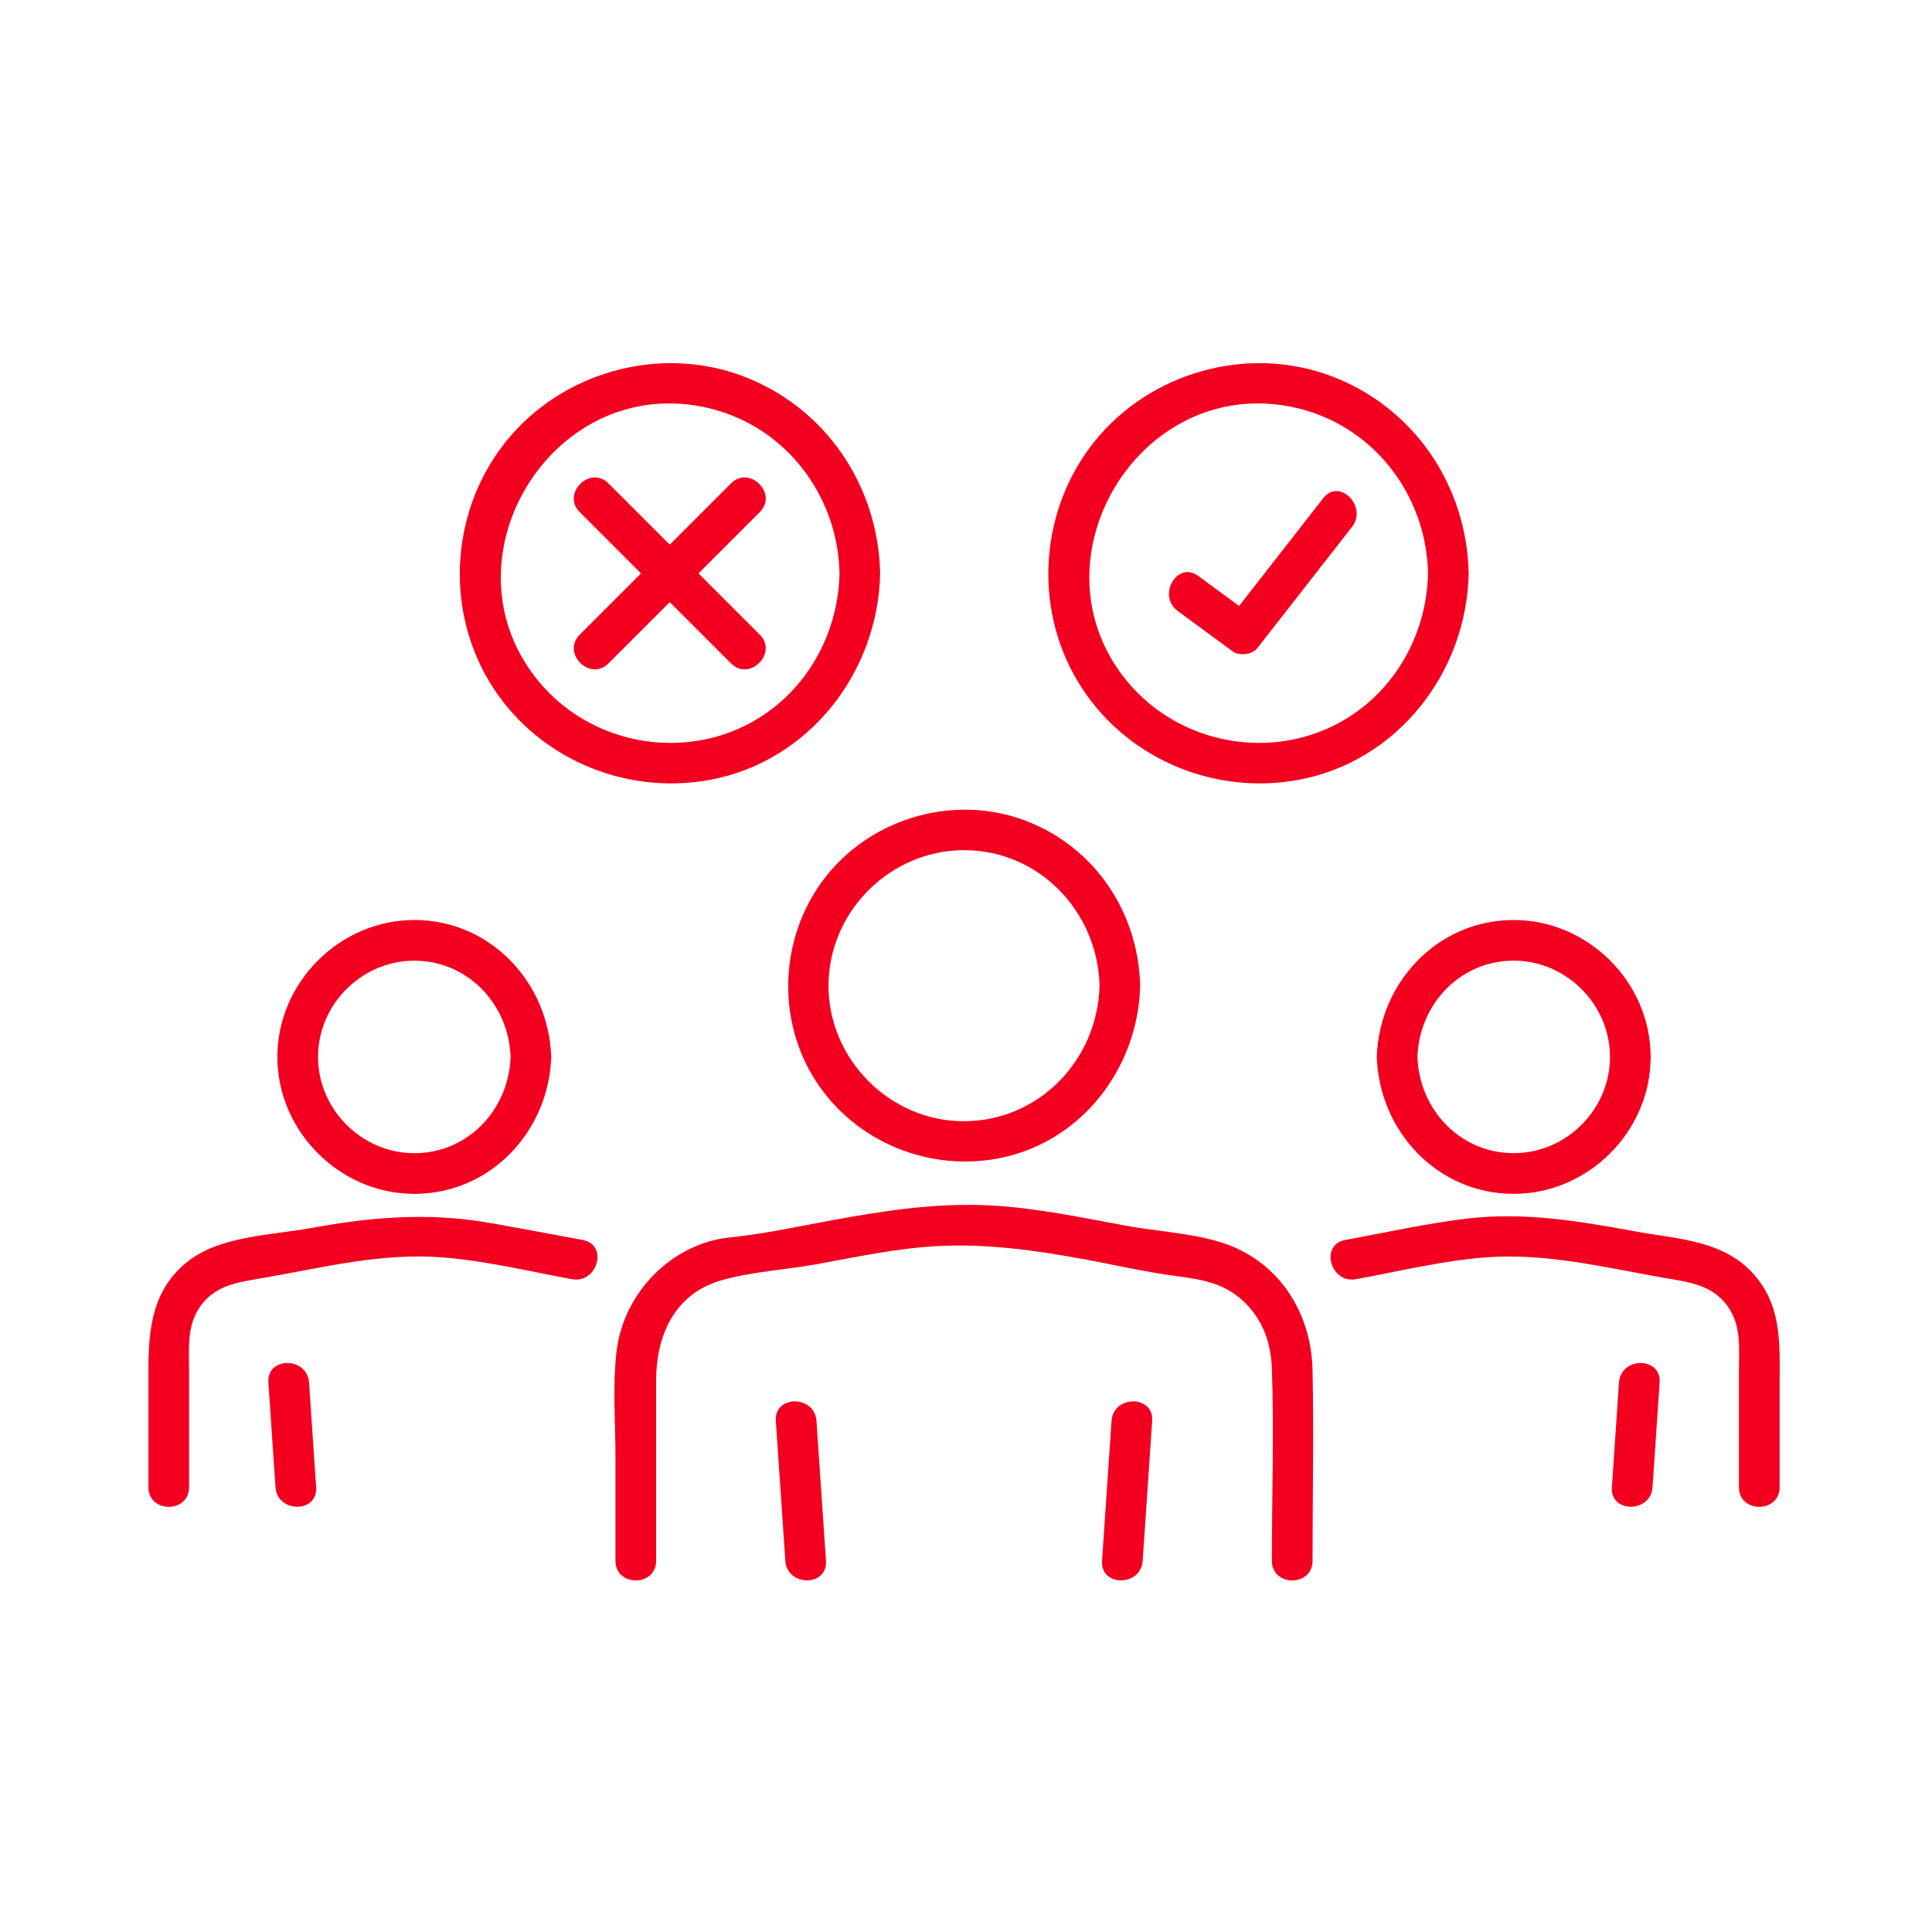
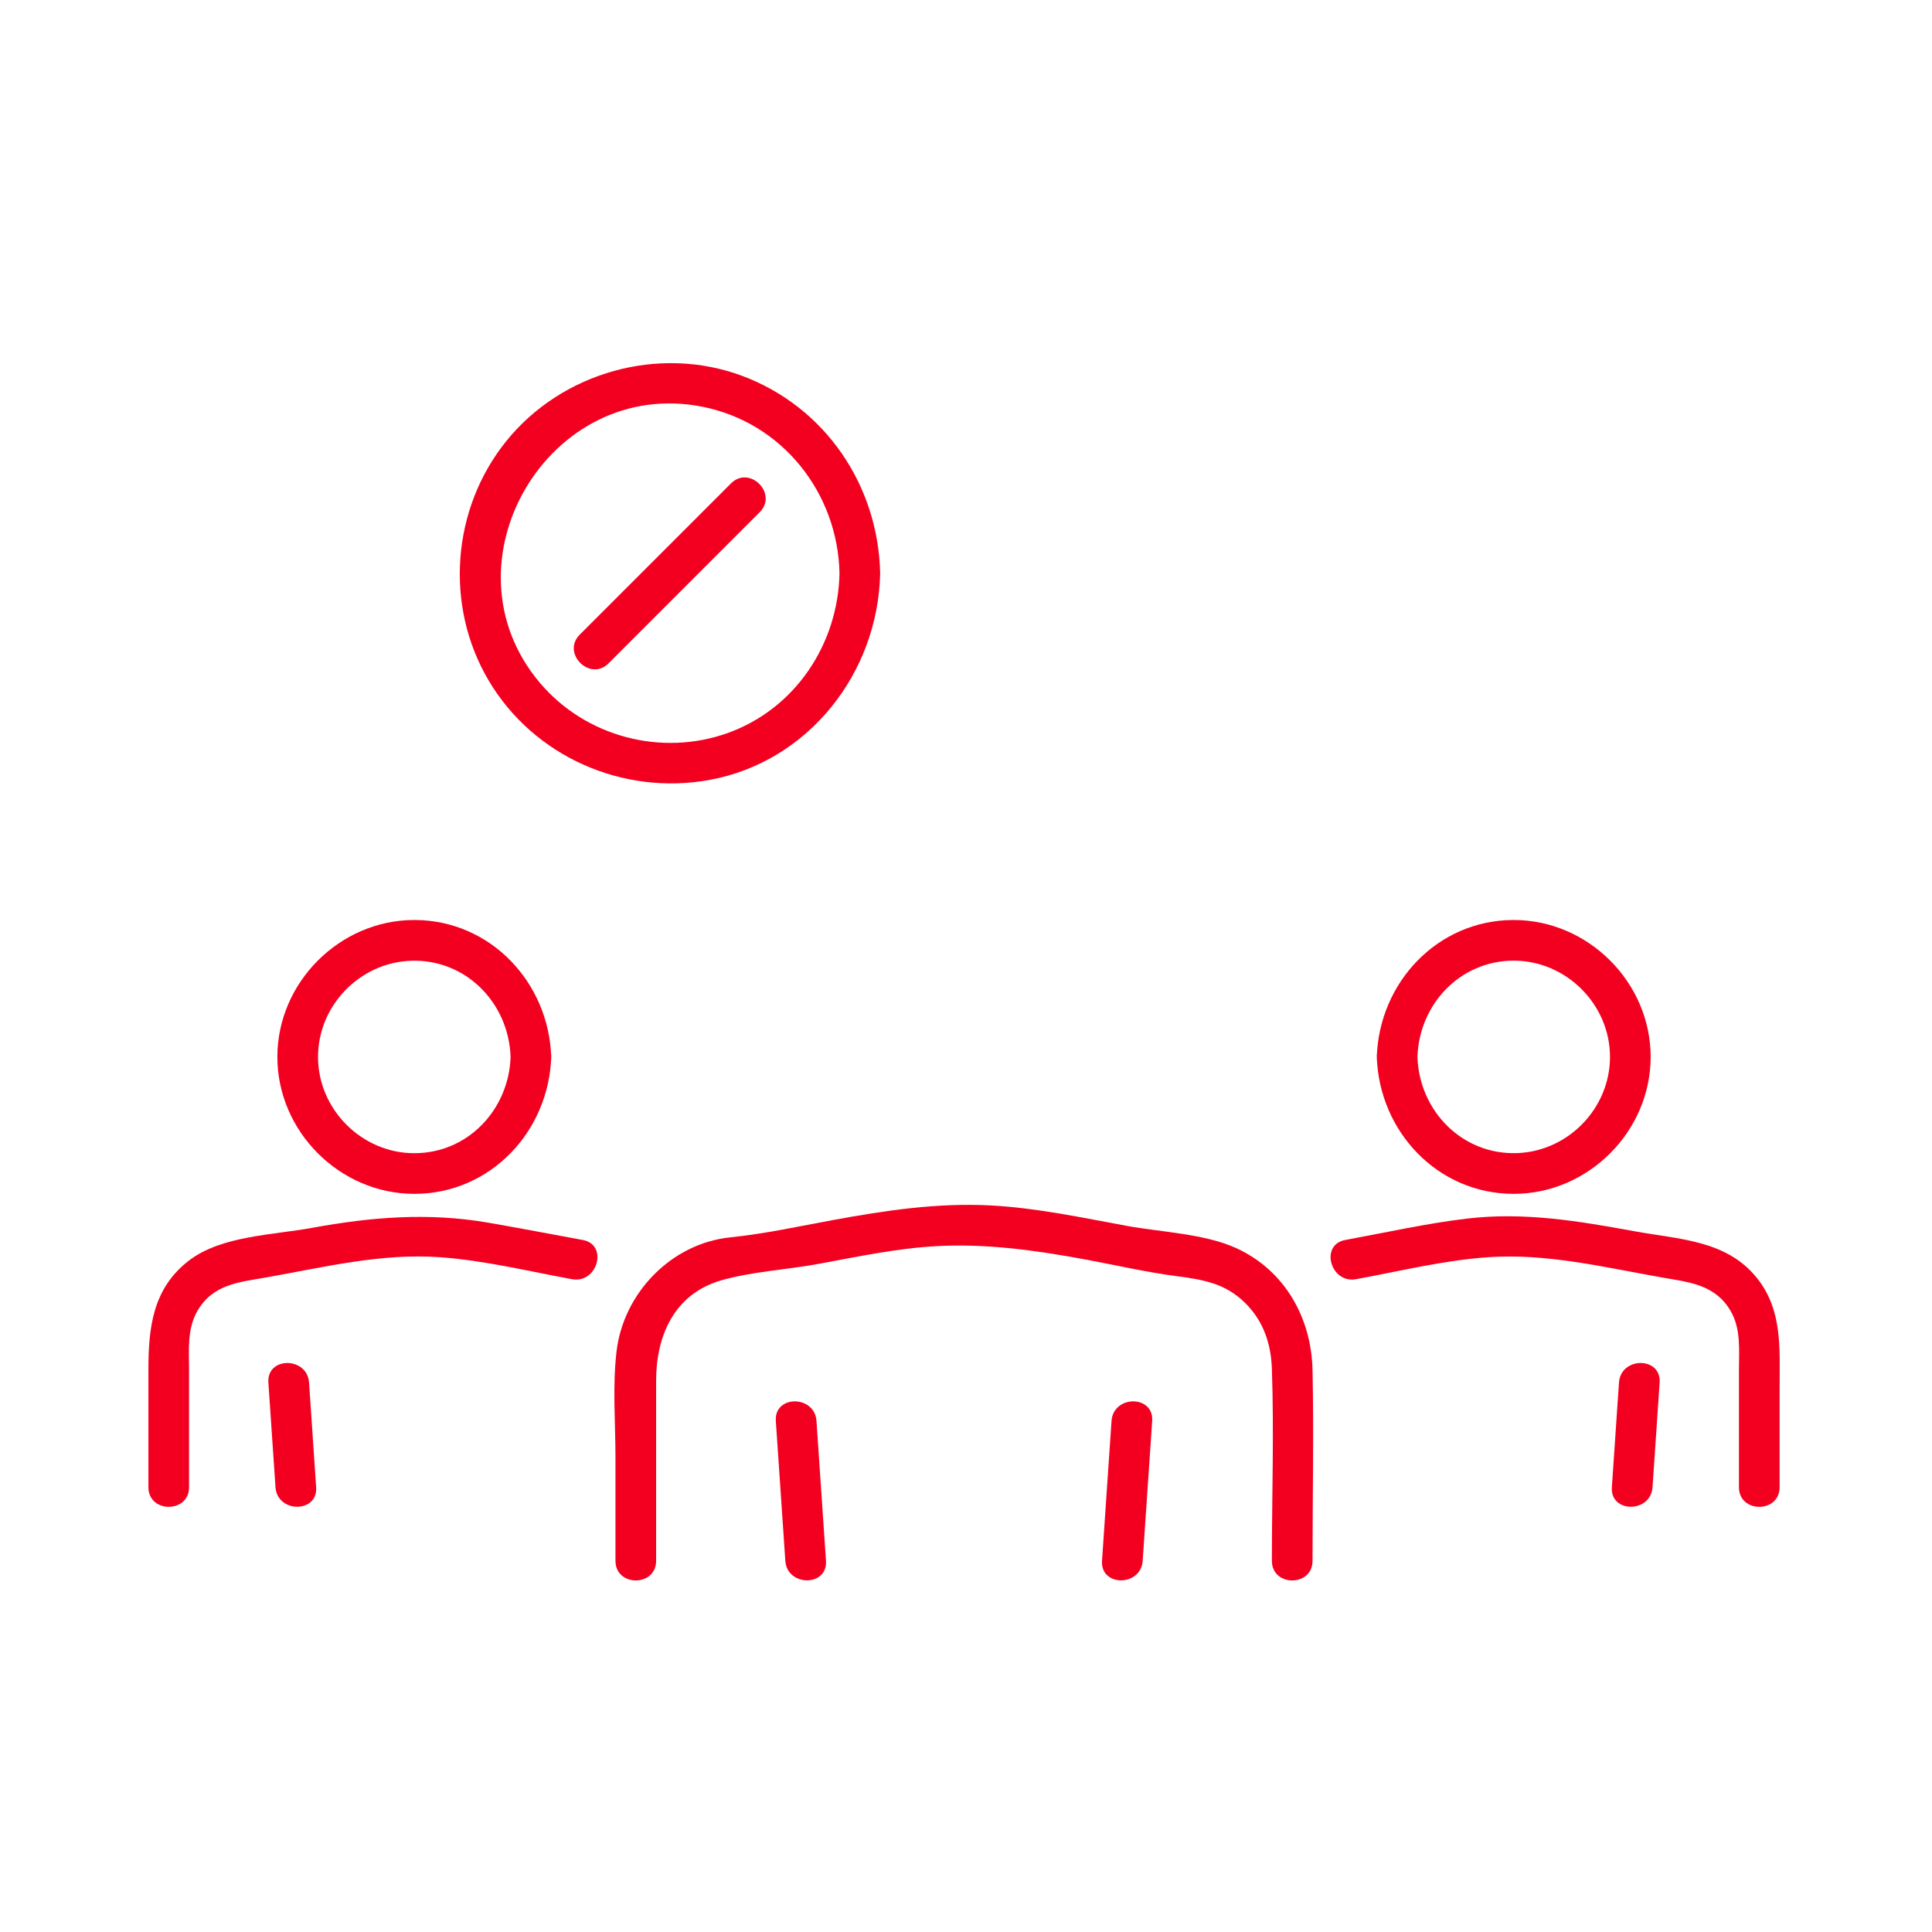
<svg xmlns="http://www.w3.org/2000/svg" version="1.1" id="Layer_1" x="0px" y="0px" width="1000px" height="1000px" viewBox="0 0 1000 1000" enable-background="new 0 0 1000 1000" xml:space="preserve">
  <g>
    <g>
      <g>
        <g>
          <g>
            <g>
              <g>
                <path fill="#F30021" d="M591.453,807.871c1.638-24.136,3.275-48.267,4.913-72.397c0.921-13.518-20.127-13.465-21.042,0         c-1.639,24.131-3.281,48.262-4.92,72.397C569.489,821.389,590.537,821.33,591.453,807.871L591.453,807.871z" />
              </g>
            </g>
            <g>
              <g>
                <path fill="#F30021" d="M401.567,735.474c1.638,24.131,3.275,48.262,4.913,72.397c0.916,13.439,21.964,13.536,21.048,0         c-1.638-24.136-3.275-48.267-4.918-72.397C421.7,722.033,400.647,721.927,401.567,735.474L401.567,735.474z" />
              </g>
            </g>
            <g>
              <g>
                <path fill="#F30021" d="M679.366,807.871c0-32.889,0.708-65.851,0-98.729c-0.578-26.887-14.221-51.402-39.176-62.965         c-16.456-7.621-39.117-8.401-57.058-11.687c-23.277-4.259-46.575-9.289-70.258-10.551         c-27.671-1.469-54.602,2.592-81.68,7.555c-17.637,3.227-35.365,7.148-53.117,8.95c-30.563,3.093-55.358,28.774-58.942,58.937         c-2.158,18.104-0.568,37.124-0.568,55.295c0,17.729,0,35.462,0,53.195c0,13.541,21.043,13.565,21.043,0         c0-31.083,0-62.16,0-93.238c0-23.186,9.355-44.821,33.539-51.874c15.541-4.533,34.055-5.56,50.063-8.488         c20.504-3.757,40.987-8.175,61.847-9.288c25.803-1.368,50.844,2.178,76.088,6.802c15.83,2.901,31.728,6.64,47.688,8.729         c13.754,1.802,25.455,3.681,35.832,14.058c9.294,9.298,13.21,20.951,13.658,33.848c1.146,33.067,0,66.355,0,99.452         C658.324,821.412,679.366,821.437,679.366,807.871L679.366,807.871z" />
              </g>
            </g>
            <g>
              <g>
-                 <path fill="#F30021" d="M569.119,510.189c-0.939,38.299-31.174,70.056-70.147,70.152         c-38.25,0.087-70.147-31.969-70.147-70.152c0-38.25,31.887-70.142,70.147-70.142         C537.949,440.048,568.18,471.954,569.119,510.189c0.332,13.518,21.375,13.576,21.042,0         c-0.934-38.086-23.639-72.016-59.659-85.52c-36.072-13.527-78.063-1.782-102.255,28.047         c-23.62,29.131-27.021,71.052-8.017,103.499c19.347,33.038,57.892,50.212,95.386,43.584         c43.43-7.68,73.485-46.402,74.545-89.61C590.494,496.643,569.451,496.653,569.119,510.189z" />
-               </g>
+                 </g>
            </g>
            <g>
              <g>
                <path fill="#F30021" d="M837.981,715.611c-1.229,18.056-2.452,36.111-3.681,54.168c-0.92,13.518,20.133,13.459,21.048,0         c1.224-18.057,2.447-36.112,3.676-54.168C859.944,702.094,838.893,702.146,837.981,715.611L837.981,715.611z" />
              </g>
            </g>
            <g>
              <g>
                <path fill="#F30021" d="M701.894,662.108c22.439-4.109,45.207-9.735,68.003-11.35c30.798-2.173,60.396,5.198,90.462,10.478         c13.98,2.457,27.32,3.618,35.327,17.18c5.53,9.369,4.394,20.344,4.394,30.764c0,20.2,0,40.399,0,60.6         c0,13.541,21.042,13.561,21.042,0c0-17.247,0-34.488,0-51.735c0-20.137,1.634-40.148-12.01-56.894         c-15.753-19.338-40.308-19.685-62.988-23.837c-29.035-5.319-57.356-10.107-87.07-6.543         c-21.038,2.524-41.923,7.227-62.758,11.042C682.994,644.25,688.631,664.537,701.894,662.108L701.894,662.108z" />
              </g>
            </g>
            <g>
              <g>
                <path fill="#F30021" d="M712.626,547.063c1.243,38.54,31.448,70.879,70.875,70.879c38.588,0,70.874-32.314,70.874-70.879         c0-38.559-32.286-70.875-70.874-70.875C744.07,476.188,713.869,508.533,712.626,547.063         c-0.438,13.547,20.604,13.532,21.043,0c0.877-27.151,21.987-49.832,49.832-49.832c27.161,0,49.832,22.676,49.832,49.832         c0,26.443-21.457,48.719-47.848,49.77c-28.597,1.142-50.911-21.848-51.816-49.77         C733.23,533.555,712.184,533.496,712.626,547.063z" />
              </g>
            </g>
            <g>
              <g>
                <path fill="#F30021" d="M138.914,715.611c1.229,18.056,2.452,36.111,3.681,54.168c0.911,13.436,21.963,13.541,21.043,0         c-1.224-18.057-2.452-36.112-3.676-54.168C159.047,702.17,137.999,702.069,138.914,715.611L138.914,715.611z" />
              </g>
            </g>
            <g>
              <g>
                <path fill="#F30021" d="M301.644,641.813c-16.355-2.992-32.687-6.156-49.065-8.979c-30.948-5.333-60.508-2.891-91.085,2.707         c-20.237,3.71-46.82,4.075-63.518,16.794c-19.005,14.472-21.158,34.932-21.158,56.846c0,20.2,0,40.399,0,60.6         c0,13.541,21.042,13.561,21.042,0c0-20.2,0-40.399,0-60.6c0-10.443-1.107-21.36,4.394-30.764         c8.026-13.701,21.352-14.723,35.332-17.18c30.031-5.279,59.693-12.723,90.458-10.478c22.801,1.661,45.548,7.24,68.008,11.35         C309.289,664.532,314.969,644.255,301.644,641.813L301.644,641.813z" />
              </g>
            </g>
            <g>
              <g>
                <path fill="#F30021" d="M264.274,547.063c-0.882,27.156-21.987,49.832-49.832,49.832c-27.161,0-49.832-22.671-49.832-49.832         c0-26.438,21.457-48.714,47.848-49.764C241.05,496.156,263.369,519.146,264.274,547.063c0.434,13.508,21.481,13.57,21.043,0         c-1.247-38.535-31.448-70.875-70.875-70.875c-38.588,0-70.879,32.316-70.879,70.875s32.291,70.879,70.879,70.879         c39.427,0,69.628-32.339,70.875-70.879C285.756,533.516,264.708,533.535,264.274,547.063z" />
              </g>
            </g>
          </g>
        </g>
      </g>
      <g>
        <g>
          <g>
            <g>
-               <path fill="#F30021" d="M739.142,296.785c-0.737,36.527-22.864,70.037-57.742,82.581c-34.45,12.386-73.731,2.004-97.38-25.989        c-52.342-61.967,4.735-158.727,84.291-142.824C709.625,218.806,738.304,255.187,739.142,296.785        c0.275,13.528,21.322,13.576,21.048,0c-0.921-45.496-28.408-86.179-71.381-102.222c-43.078-16.085-93.266-1.97-122.075,33.669        c-28.307,35.023-32.16,85.24-9.152,124.06c23.36,39.411,69.573,59.62,114.392,51.383        c51.354-9.438,87.176-55.632,88.217-106.891C760.464,283.239,739.417,283.244,739.142,296.785z" />
-             </g>
+               </g>
          </g>
          <g>
            <g>
-               <path fill="#F30021" d="M684.926,257.832c-16.351,20.937-32.695,41.874-49.041,62.81c4.248-0.549,8.497-1.099,12.746-1.647        c-9.466-6.966-18.937-13.932-28.408-20.898c-10.921-8.03-21.429,10.223-10.618,18.172        c9.467,6.966,18.938,13.932,28.409,20.898c3.343,2.466,10.121,1.725,12.746-1.643c16.352-20.937,32.697-41.869,49.043-62.805        C708.045,262.162,693.251,247.166,684.926,257.832L684.926,257.832z" />
-             </g>
+               </g>
          </g>
        </g>
        <g>
          <g>
            <g>
              <path fill="#F30021" d="M434.523,296.785c-0.742,36.527-22.868,70.037-57.747,82.581        c-34.449,12.386-73.73,2.004-97.375-25.989c-52.347-61.967,4.731-158.727,84.287-142.824        C405.002,218.806,433.681,255.187,434.523,296.785c0.27,13.528,21.317,13.576,21.043,0        c-0.92-45.496-28.408-86.179-71.381-102.222c-43.072-16.085-93.266-1.97-122.074,33.669        c-28.308,35.023-32.161,85.24-9.153,124.06c23.359,39.411,69.579,59.62,114.391,51.383        c51.354-9.438,87.183-55.632,88.218-106.891C455.841,283.239,434.793,283.244,434.523,296.785z" />
            </g>
          </g>
          <g>
            <g>
-               <path fill="#F30021" d="M300.082,265.091c26.092,26.091,52.184,52.183,78.274,78.274c9.593,9.591,24.474-5.285,14.881-14.881        c-26.091-26.091-52.183-52.183-78.273-78.274C305.377,240.623,290.491,255.5,300.082,265.091L300.082,265.091z" />
-             </g>
+               </g>
          </g>
          <g>
            <g>
              <path fill="#F30021" d="M314.964,343.366c26.091-26.091,52.183-52.183,78.273-78.274c9.587-9.591-5.288-24.472-14.881-14.881        c-26.091,26.092-52.183,52.183-78.274,78.274C290.491,338.071,305.367,352.957,314.964,343.366L314.964,343.366z" />
            </g>
          </g>
        </g>
      </g>
    </g>
  </g>
</svg>